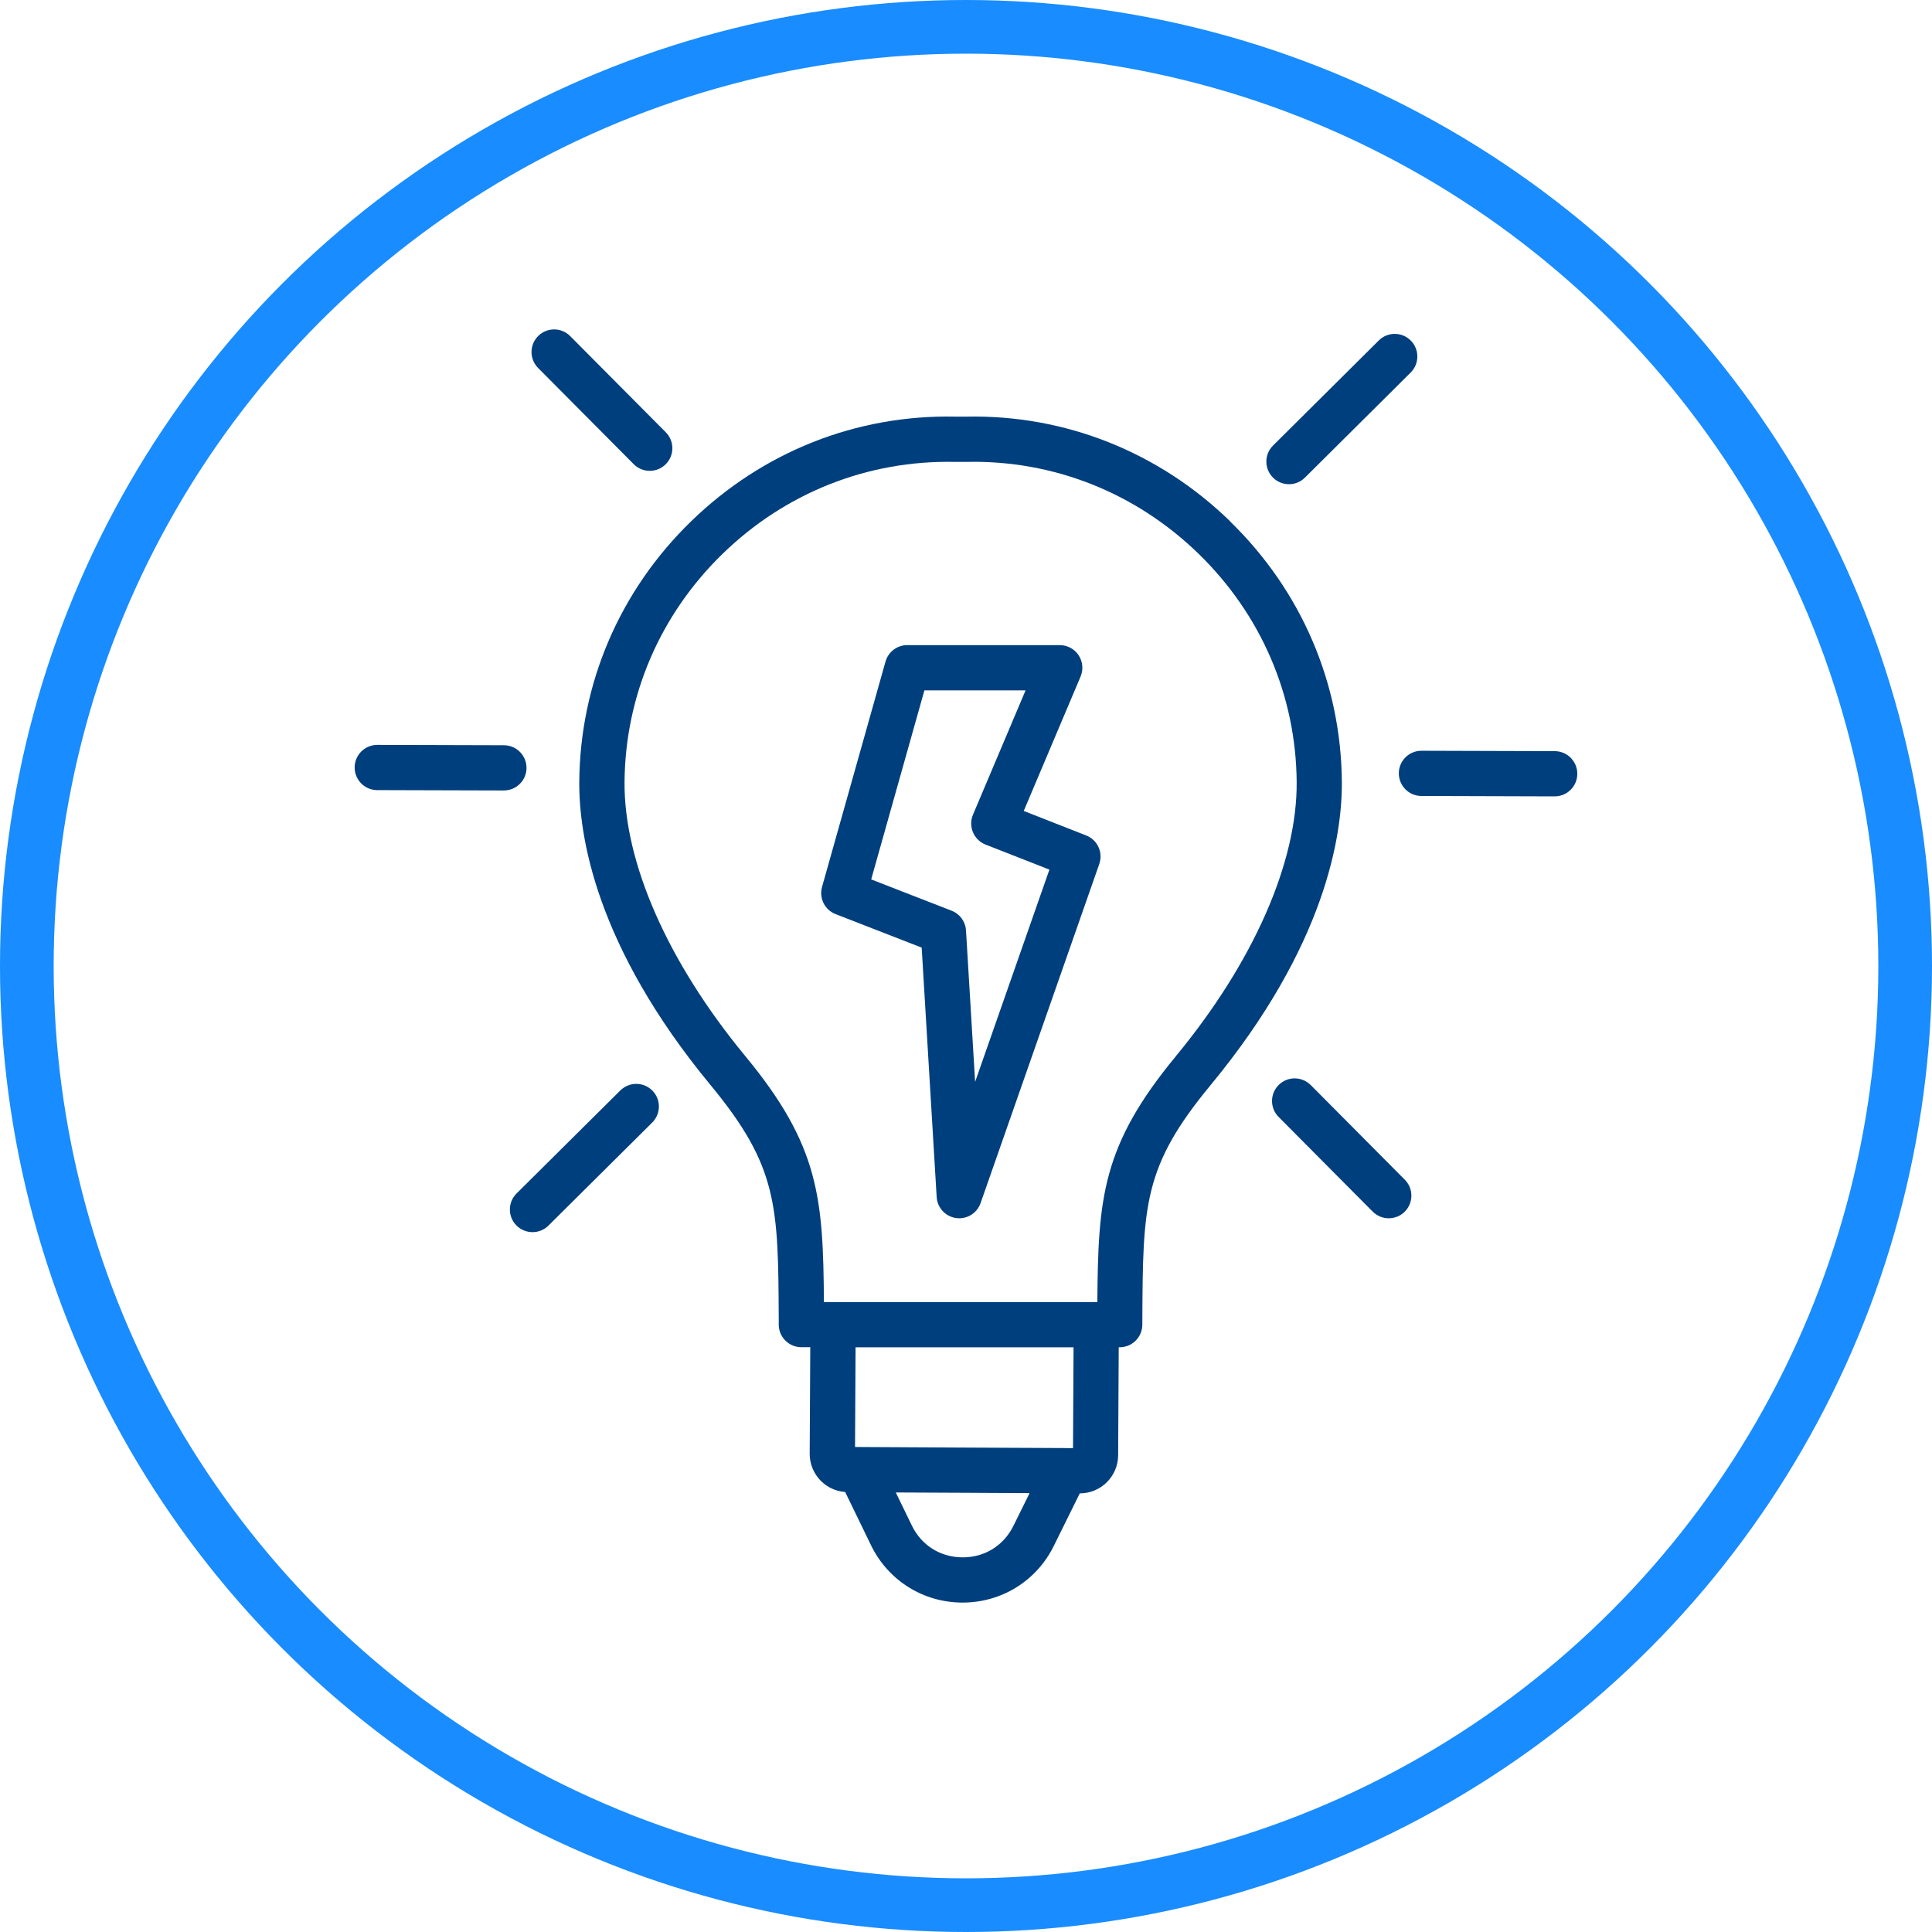
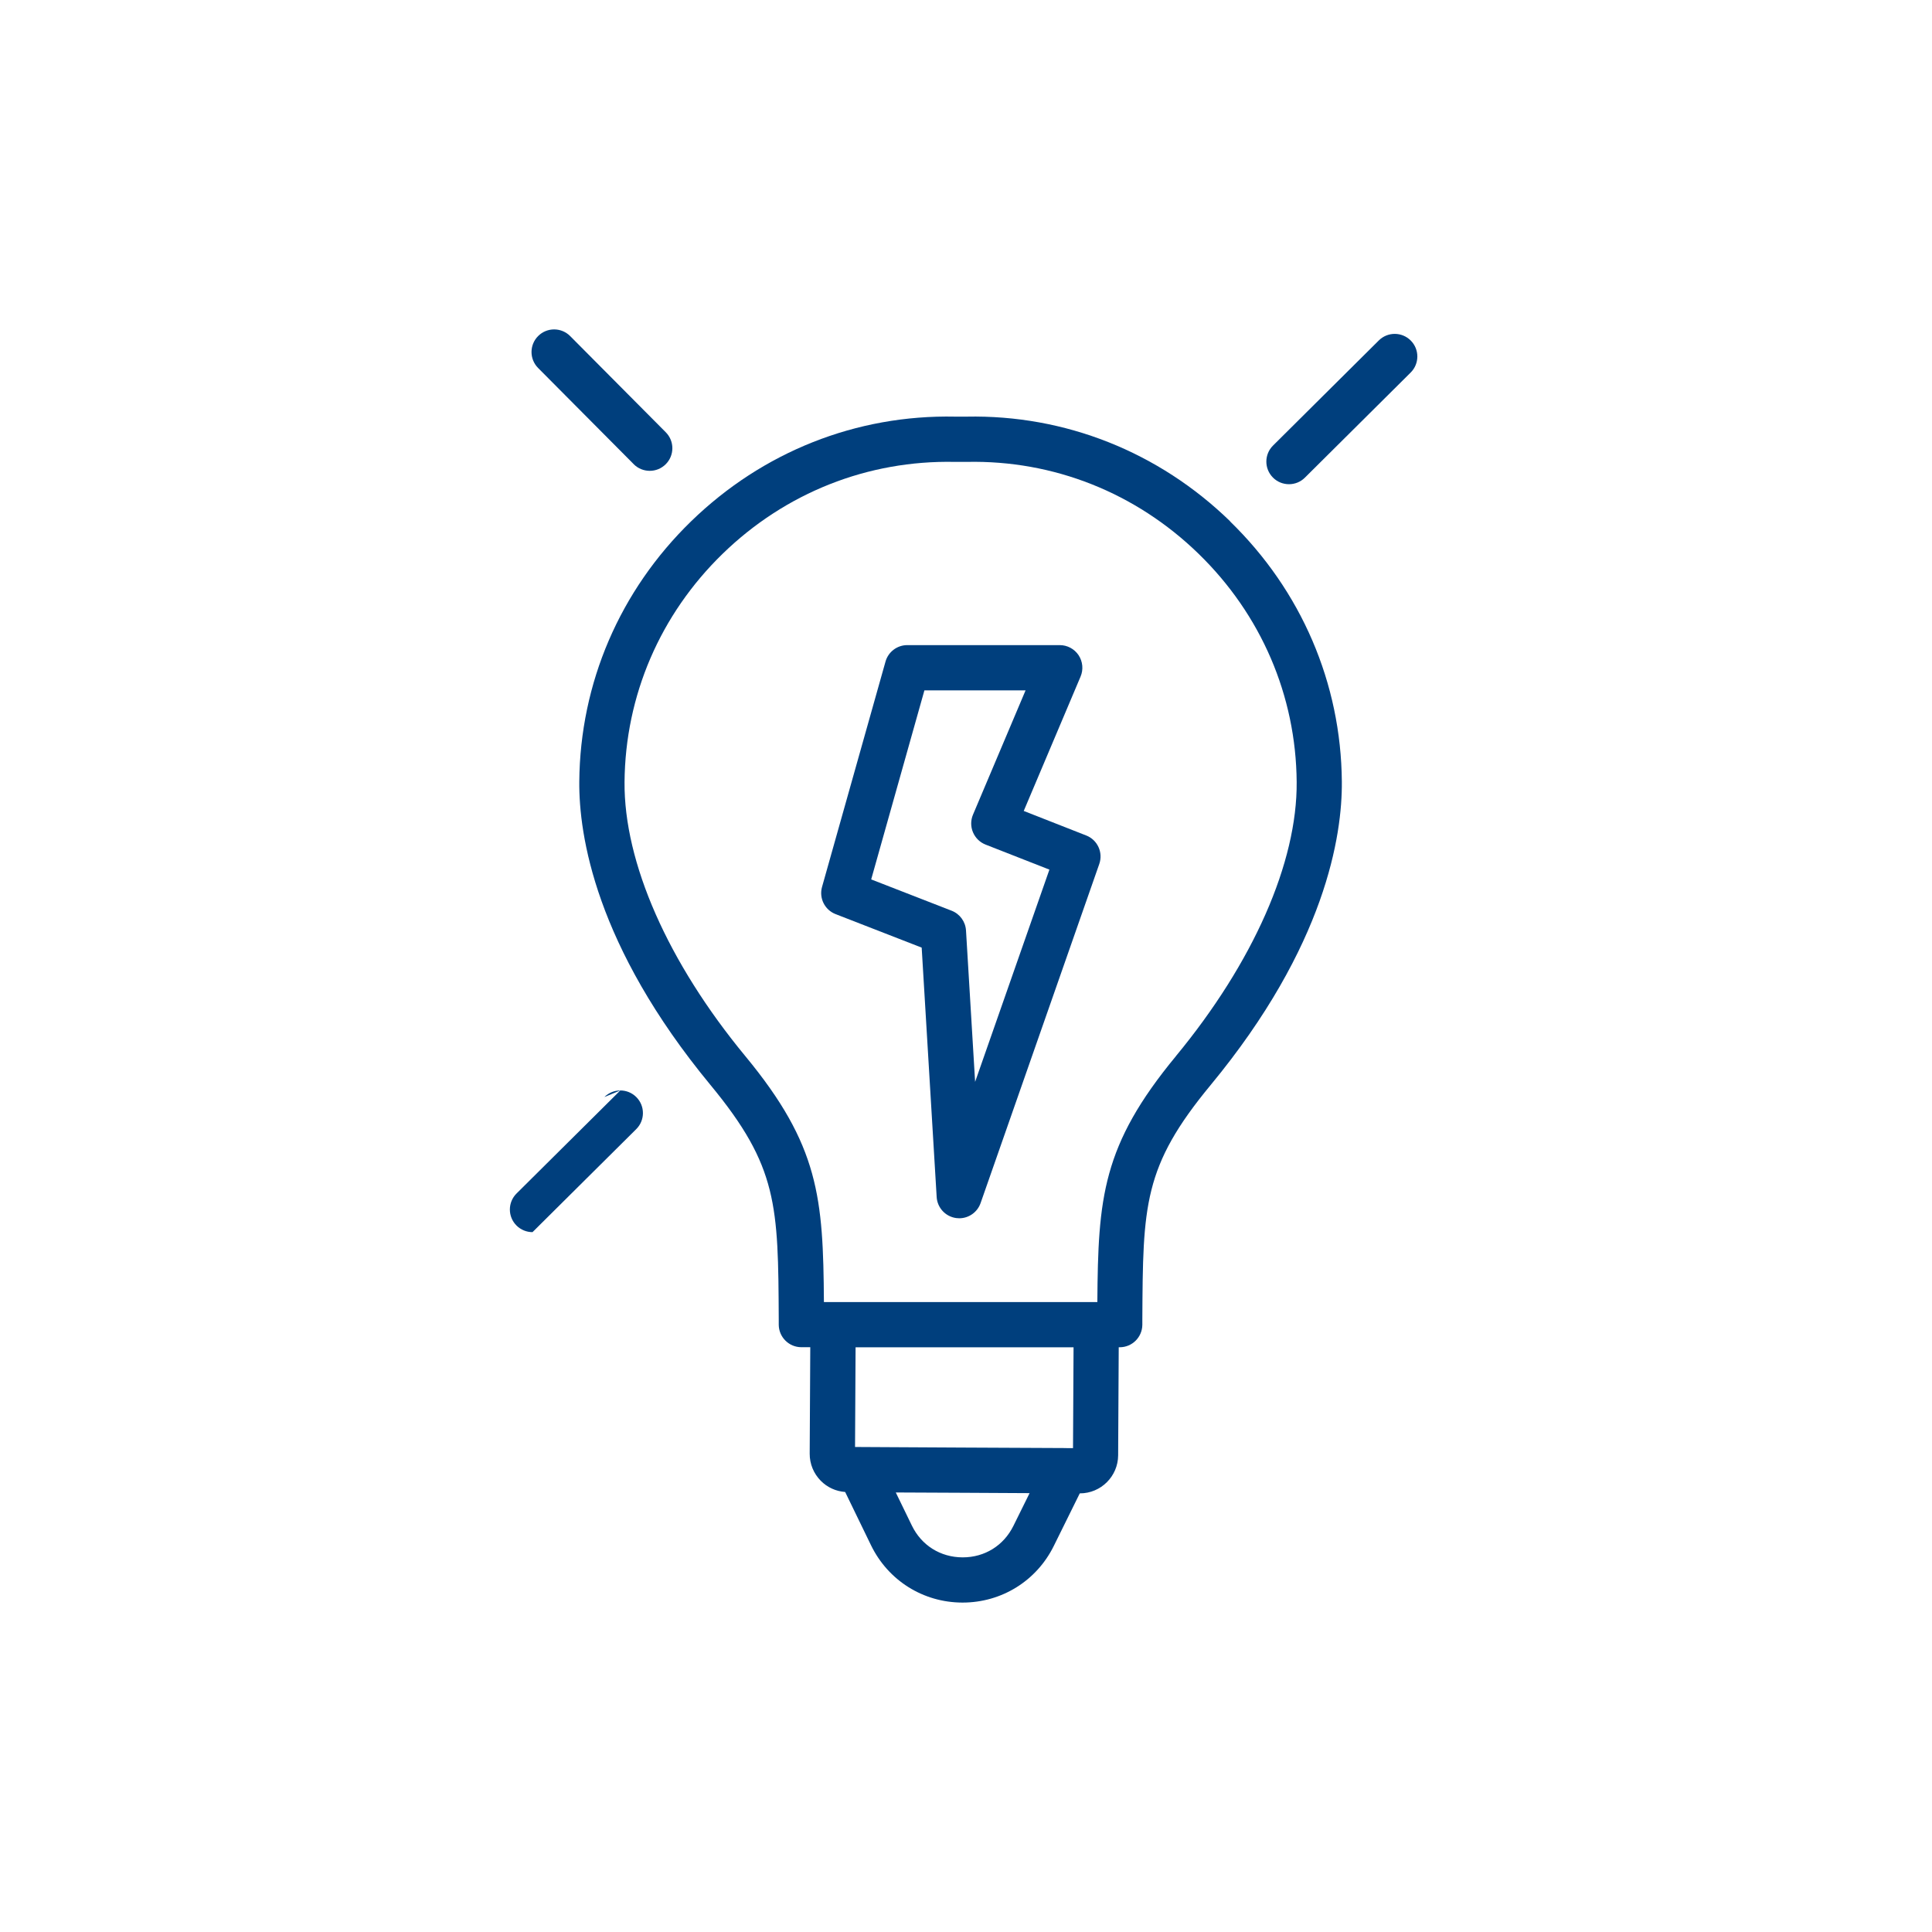
<svg xmlns="http://www.w3.org/2000/svg" id="Ebene_2" viewBox="0 0 432 432">
  <defs>
    <style>.cls-1{fill:none;stroke:#198cff;stroke-miterlimit:10;stroke-width:12px;}.cls-2{fill:#003f7d;}</style>
  </defs>
  <g id="Icons">
    <path class="cls-2" d="m275.06,116.56c-15.98-15.54-36.96-23.84-58.94-23.4h-2.53c-22.13-.46-43.06,7.87-59.05,23.4-15.95,15.5-24.83,36.18-25.01,58.21-.1,11.96,3.59,36.67,29.33,67.83,15.09,18.27,15.14,26.88,15.27,52.43v1.18c.02,2.78,2.28,5.03,5.06,5.03h1.99l-.13,23.8c-.01,2.28.87,4.43,2.47,6.06,1.47,1.49,3.39,2.36,5.46,2.51l5.78,11.91c3.83,7.88,11.64,12.79,20.4,12.82.03,0,.05,0,.08,0,8.72,0,16.54-4.85,20.4-12.68l5.8-11.74h.03c4.69,0,8.52-3.8,8.55-8.5l.13-24.17h.22c2.78,0,5.04-2.25,5.06-5.03v-1.18c.14-25.56.18-34.17,15.28-52.43,25.74-31.16,29.43-55.88,29.33-67.83-.18-22.03-9.06-42.7-25.01-58.21Zm-48.46,224.63c-2.18,4.41-6.41,7.04-11.33,7.04-.02,0-.03,0-.05,0-4.94-.02-9.18-2.68-11.33-7.12l-3.59-7.39,15.14.07,14.78.08-3.62,7.32h0Zm13.34-17.38h-1.32c-.08-.01-.16-.02-.25-.02l-23.21-.11-23.97-.13.12-22.29h48.74l-.12,22.55Zm23-87.65c-16.51,19.98-17.4,31.66-17.57,54.98h-61.14c-.16-23.31-1.06-35-17.57-54.98-17.31-20.96-27.16-43.3-27.01-61.31.16-19.3,7.95-37.43,21.94-51.03,14.03-13.64,32.44-20.94,51.89-20.54h2.73c19.39-.4,37.76,6.9,51.79,20.54,14,13.61,21.79,31.73,21.94,51.03.15,18.01-9.7,40.35-27.01,61.31Z" />
-     <path class="cls-2" d="m117.73,171.71c0-2.79-2.25-5.07-5.04-5.07l-28.31-.08h-.02c-2.79,0-5.05,2.26-5.06,5.04,0,2.79,2.25,5.07,5.04,5.07l28.31.08h.02c2.79,0,5.05-2.26,5.06-5.04Z" />
-     <path class="cls-2" d="m347.65,167.96l-29.79-.09h-.02c-2.79,0-5.05,2.25-5.06,5.04,0,2.79,2.25,5.07,5.04,5.07l29.79.09h.02c2.79,0,5.05-2.25,5.06-5.04,0-2.79-2.25-5.07-5.04-5.07Z" />
    <path class="cls-2" d="m141.69,103.79c.99.99,2.29,1.49,3.59,1.49s2.58-.49,3.57-1.47c1.98-1.97,1.99-5.17.02-7.15l-21.38-21.51c-1.97-1.98-5.17-1.99-7.15-.02-1.98,1.97-1.99,5.17-.02,7.15l21.38,21.51Z" />
-     <path class="cls-2" d="m293.07,242.62c-1.97-1.98-5.17-1.99-7.15-.02-1.98,1.97-1.99,5.17-.02,7.15l21.04,21.17c.99.99,2.29,1.49,3.59,1.49s2.58-.49,3.57-1.47c1.98-1.97,1.99-5.17.02-7.15l-21.04-21.17Z" />
    <path class="cls-2" d="m288.22,108.27c1.29,0,2.58-.49,3.56-1.47l23.65-23.5c1.98-1.97,1.99-5.17.02-7.15-1.97-1.98-5.17-1.99-7.15-.02l-23.65,23.5c-1.98,1.97-1.99,5.17-.02,7.15.99,1,2.29,1.49,3.59,1.49Z" />
-     <path class="cls-2" d="m138.7,243.83l-23.2,23.04c-1.98,1.97-1.99,5.17-.02,7.15.99.99,2.29,1.49,3.59,1.49s2.58-.49,3.57-1.47l23.2-23.04c1.98-1.97,1.99-5.17.02-7.15-1.97-1.98-5.17-1.99-7.15-.02Z" />
+     <path class="cls-2" d="m138.7,243.83l-23.2,23.04c-1.98,1.97-1.99,5.17-.02,7.15.99.99,2.29,1.49,3.59,1.49l23.2-23.04c1.98-1.97,1.99-5.17.02-7.15-1.97-1.98-5.17-1.99-7.15-.02Z" />
    <path class="cls-2" d="m242.89,186.82l-13.98-5.49,12.71-30.05c.66-1.56.49-3.35-.44-4.77-.94-1.41-2.52-2.26-4.22-2.26h-34.09c-2.27,0-4.26,1.51-4.87,3.69l-14.19,50.38c-.71,2.51.61,5.14,3.03,6.08l19.25,7.49,3.35,55.76c.14,2.41,1.97,4.38,4.35,4.71.24.03.47.05.7.05,2.12,0,4.05-1.34,4.77-3.39l26.54-75.83c.9-2.57-.39-5.39-2.93-6.38Zm-24.85,55.11l-2.04-33.88c-.12-1.97-1.37-3.69-3.21-4.41l-17.99-7,11.9-42.27h22.62l-11.76,27.8c-.53,1.26-.53,2.68,0,3.93.53,1.26,1.54,2.25,2.81,2.75l14.28,5.6-16.62,47.48Z" />
-     <circle class="cls-1" cx="216" cy="216" r="210" />
  </g>
</svg>